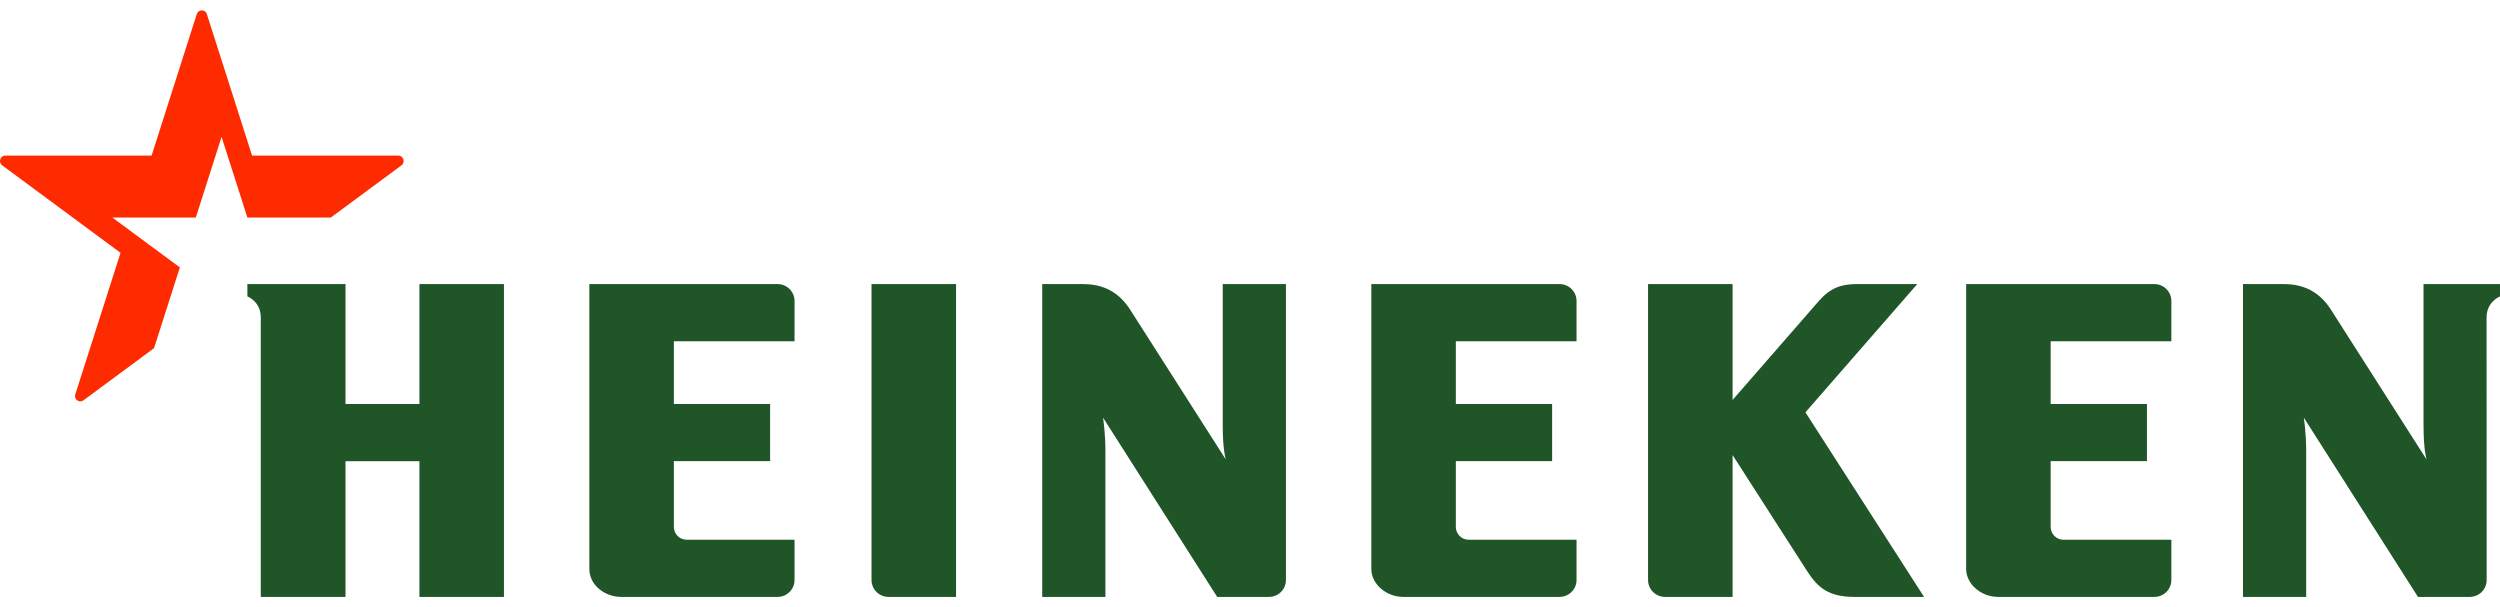
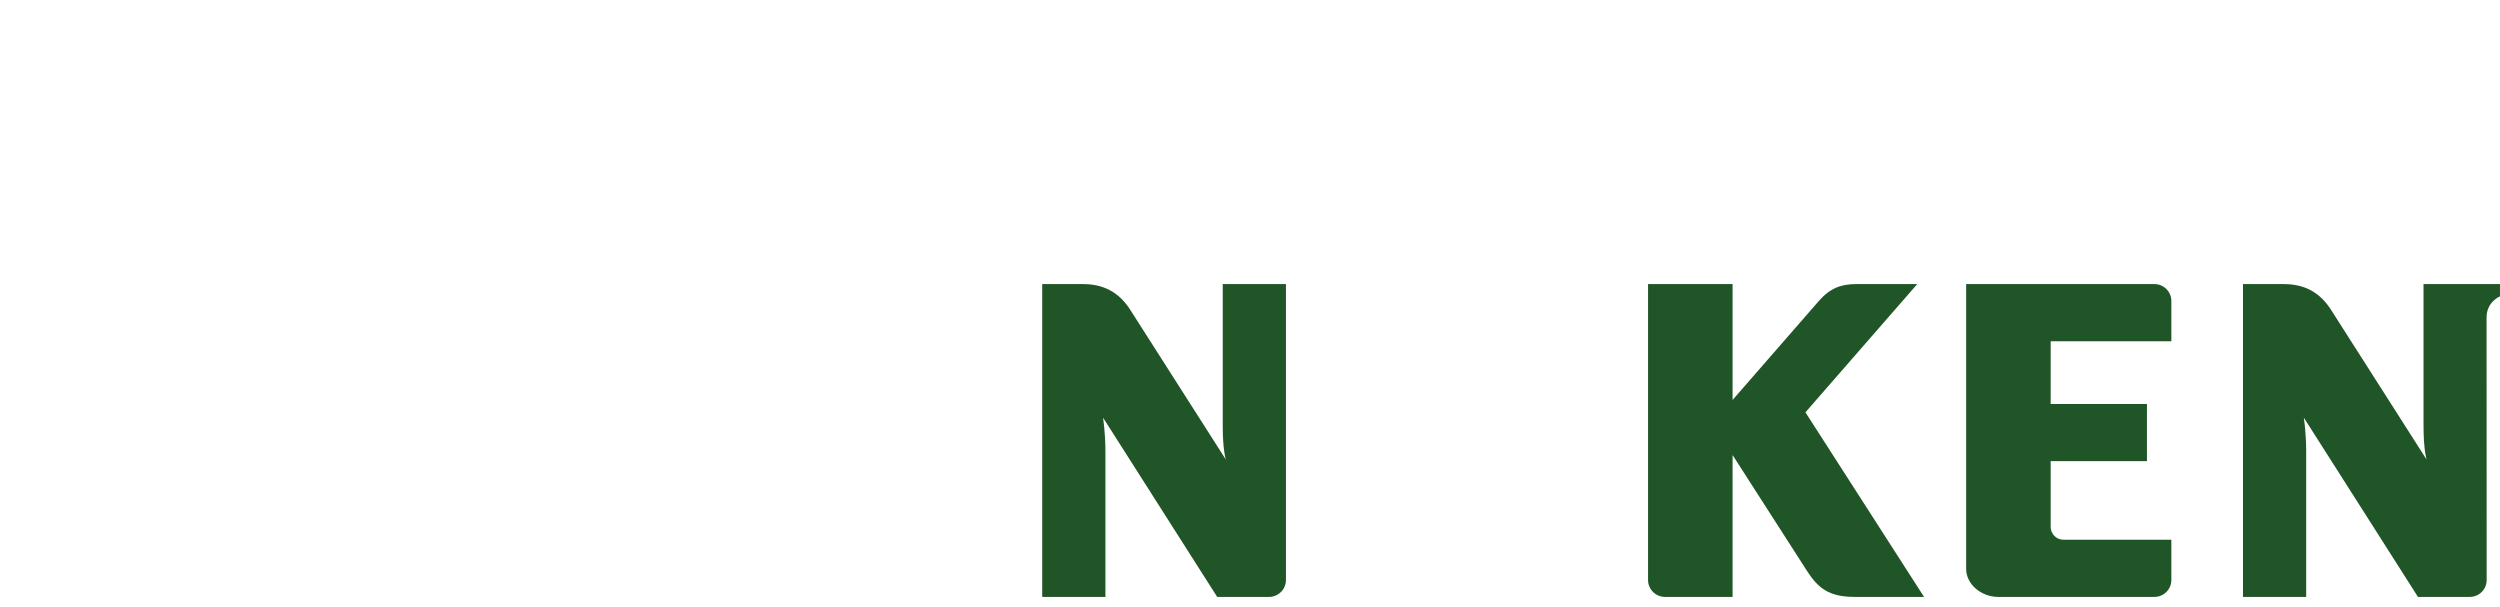
<svg xmlns="http://www.w3.org/2000/svg" width="247" height="60" viewBox="0 0 247 60" fill="none">
  <path fill-rule="evenodd" clip-rule="evenodd" d="M246.999 28.068V29.283C246.999 29.283 245.674 29.808 245.674 31.355L245.682 57.313C245.682 58.226 244.935 58.974 244.019 58.974H238.895L227.616 41.262C227.616 41.262 227.851 42.73 227.851 44.575V58.974H221.607V28.068H225.654C227.72 28.068 229.225 28.917 230.307 30.611C231.227 32.049 239.748 45.406 239.748 45.406C239.748 45.406 239.445 44.496 239.445 42.058V28.068H246.999Z" fill="#205527" />
  <path fill-rule="evenodd" clip-rule="evenodd" d="M127.051 28.068V57.313C127.051 58.226 126.297 58.974 125.382 58.974H120.258L108.98 41.262C108.98 41.262 109.215 42.73 109.215 44.575V58.974H102.971V28.068H107.016C109.083 28.068 110.588 28.917 111.669 30.611C112.587 32.049 121.113 45.406 121.113 45.406C121.113 45.406 120.806 44.496 120.806 42.058V28.068H127.051Z" fill="#205527" />
-   <path fill-rule="evenodd" clip-rule="evenodd" d="M49.789 28.068H41.44V39.912H34.136V28.068H24.441V29.283C24.441 29.283 25.764 29.78 25.764 31.355V58.974H34.136V45.564H41.44V58.974H49.789V28.068Z" fill="#205527" />
-   <path fill-rule="evenodd" clip-rule="evenodd" d="M76.832 28.068H58.227V56.21C58.227 57.816 59.759 58.973 61.364 58.974H76.832C77.748 58.974 78.501 58.224 78.501 57.311V53.323H67.831C67.138 53.323 66.579 52.754 66.579 52.063V45.562H76.087V39.912H66.579V33.716H78.501V29.733C78.501 28.817 77.748 28.068 76.832 28.068Z" fill="#205527" />
-   <path fill-rule="evenodd" clip-rule="evenodd" d="M94.459 28.068H86.107V57.313C86.107 58.226 86.863 58.974 87.779 58.974H94.459V28.068Z" fill="#205527" />
  <path fill-rule="evenodd" clip-rule="evenodd" d="M212.861 28.068H194.256V56.21C194.256 57.75 195.786 58.973 197.392 58.974H212.861C213.778 58.974 214.529 58.224 214.529 57.311V53.323H203.857C203.168 53.323 202.606 52.754 202.606 52.063V45.562H212.118V39.912H202.606V33.716H214.529V29.733C214.529 28.817 213.778 28.068 212.861 28.068Z" fill="#205527" />
-   <path fill-rule="evenodd" clip-rule="evenodd" d="M154.091 28.068H135.488V56.21C135.488 57.75 137.018 58.973 138.624 58.974H154.091C155.009 58.974 155.762 58.224 155.762 57.311V53.323H145.091C144.398 53.323 143.837 52.754 143.837 52.063V45.562H153.35V39.912H143.837V33.716H155.762V29.733C155.762 28.817 155.009 28.068 154.091 28.068Z" fill="#205527" />
  <path fill-rule="evenodd" clip-rule="evenodd" d="M189.424 28.068H183.4C181.949 28.068 180.837 28.432 179.688 29.752C178.538 31.074 171.18 39.514 171.18 39.514V28.068H162.828V57.313C162.831 58.227 163.581 58.974 164.497 58.974H171.18V44.959C171.18 44.959 177.442 54.708 178.538 56.417C179.639 58.13 180.729 58.974 183.236 58.974H190.096L178.377 40.737L189.424 28.068Z" fill="#205527" />
-   <path fill-rule="evenodd" clip-rule="evenodd" d="M8.255 39.547C7.831 39.862 7.279 39.453 7.442 38.957C7.672 38.249 11.908 24.979 11.908 24.979L0.223 16.341C-0.199 16.026 0.019 15.37 0.532 15.373C1.266 15.378 14.977 15.373 14.977 15.373C14.977 15.373 19.216 2.113 19.438 1.402C19.593 0.905 20.283 0.895 20.441 1.403C20.664 2.115 24.905 15.373 24.905 15.373C24.905 15.373 38.614 15.378 39.347 15.373C39.861 15.37 40.08 16.026 39.657 16.341L32.686 21.492H24.44L21.891 13.521L19.346 21.492H11.097L17.77 26.421L15.22 34.397C15.22 34.397 8.679 39.235 8.255 39.547Z" fill="#FF2B00" />
</svg>